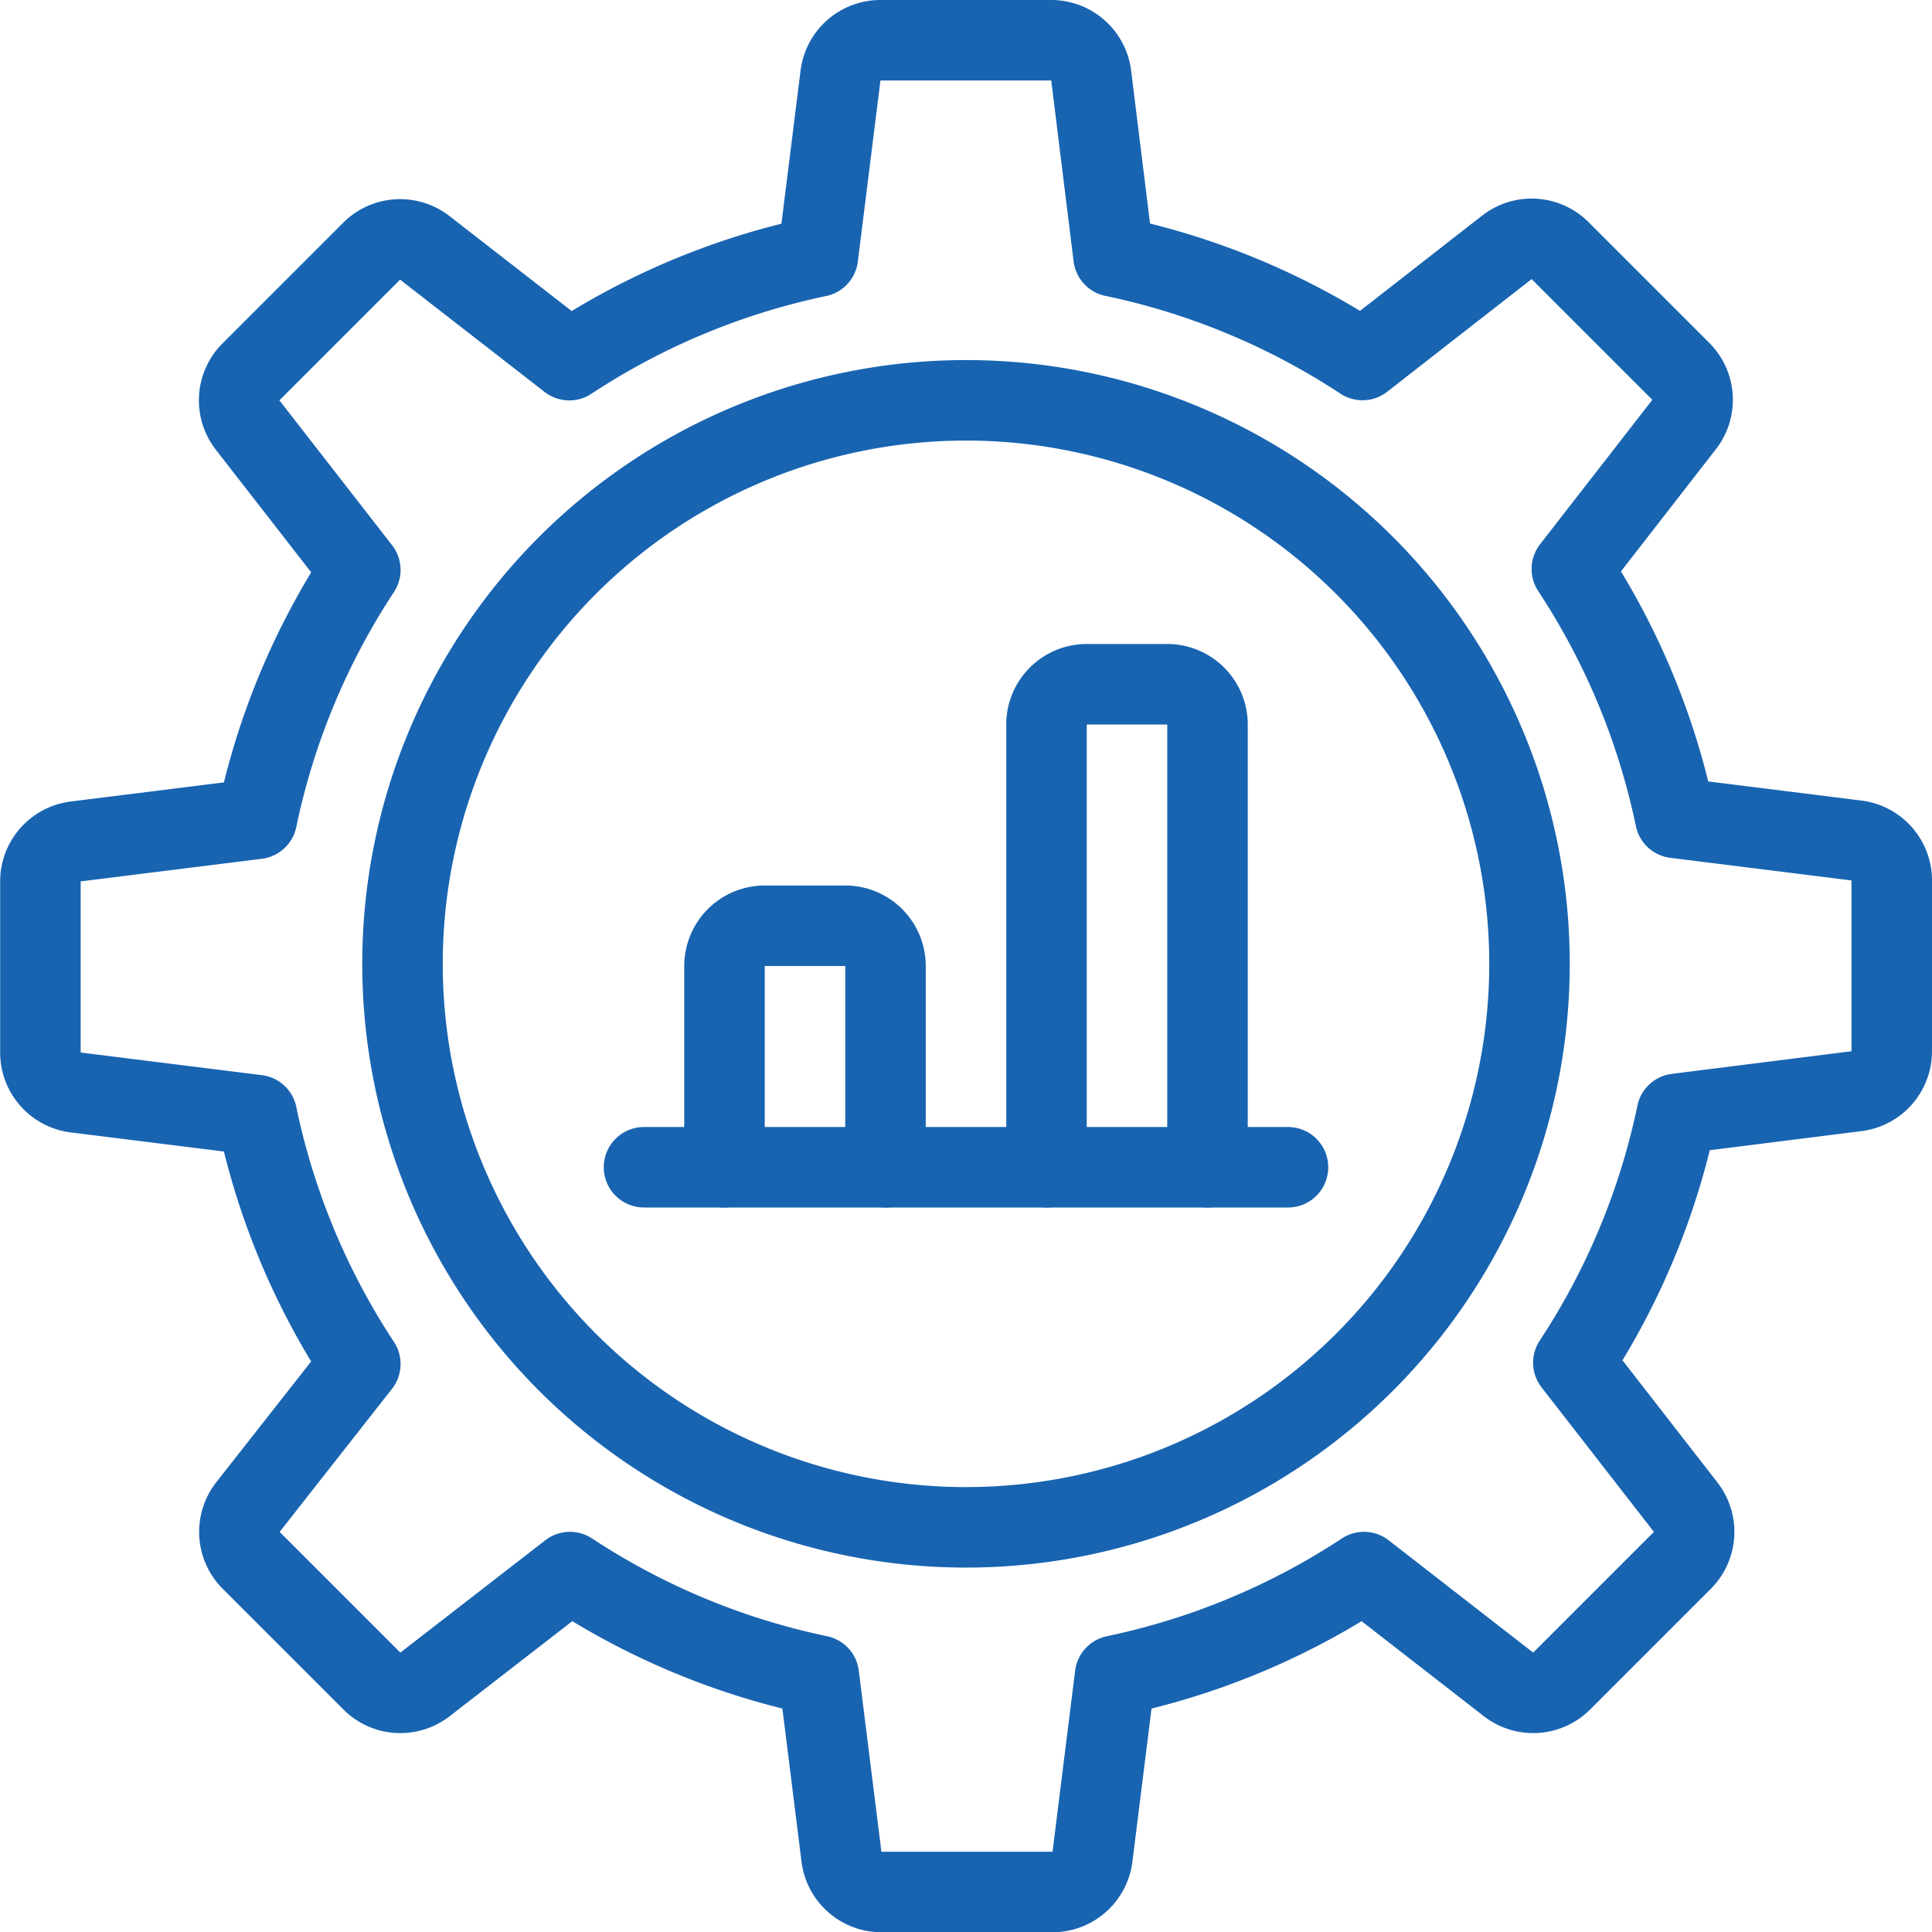
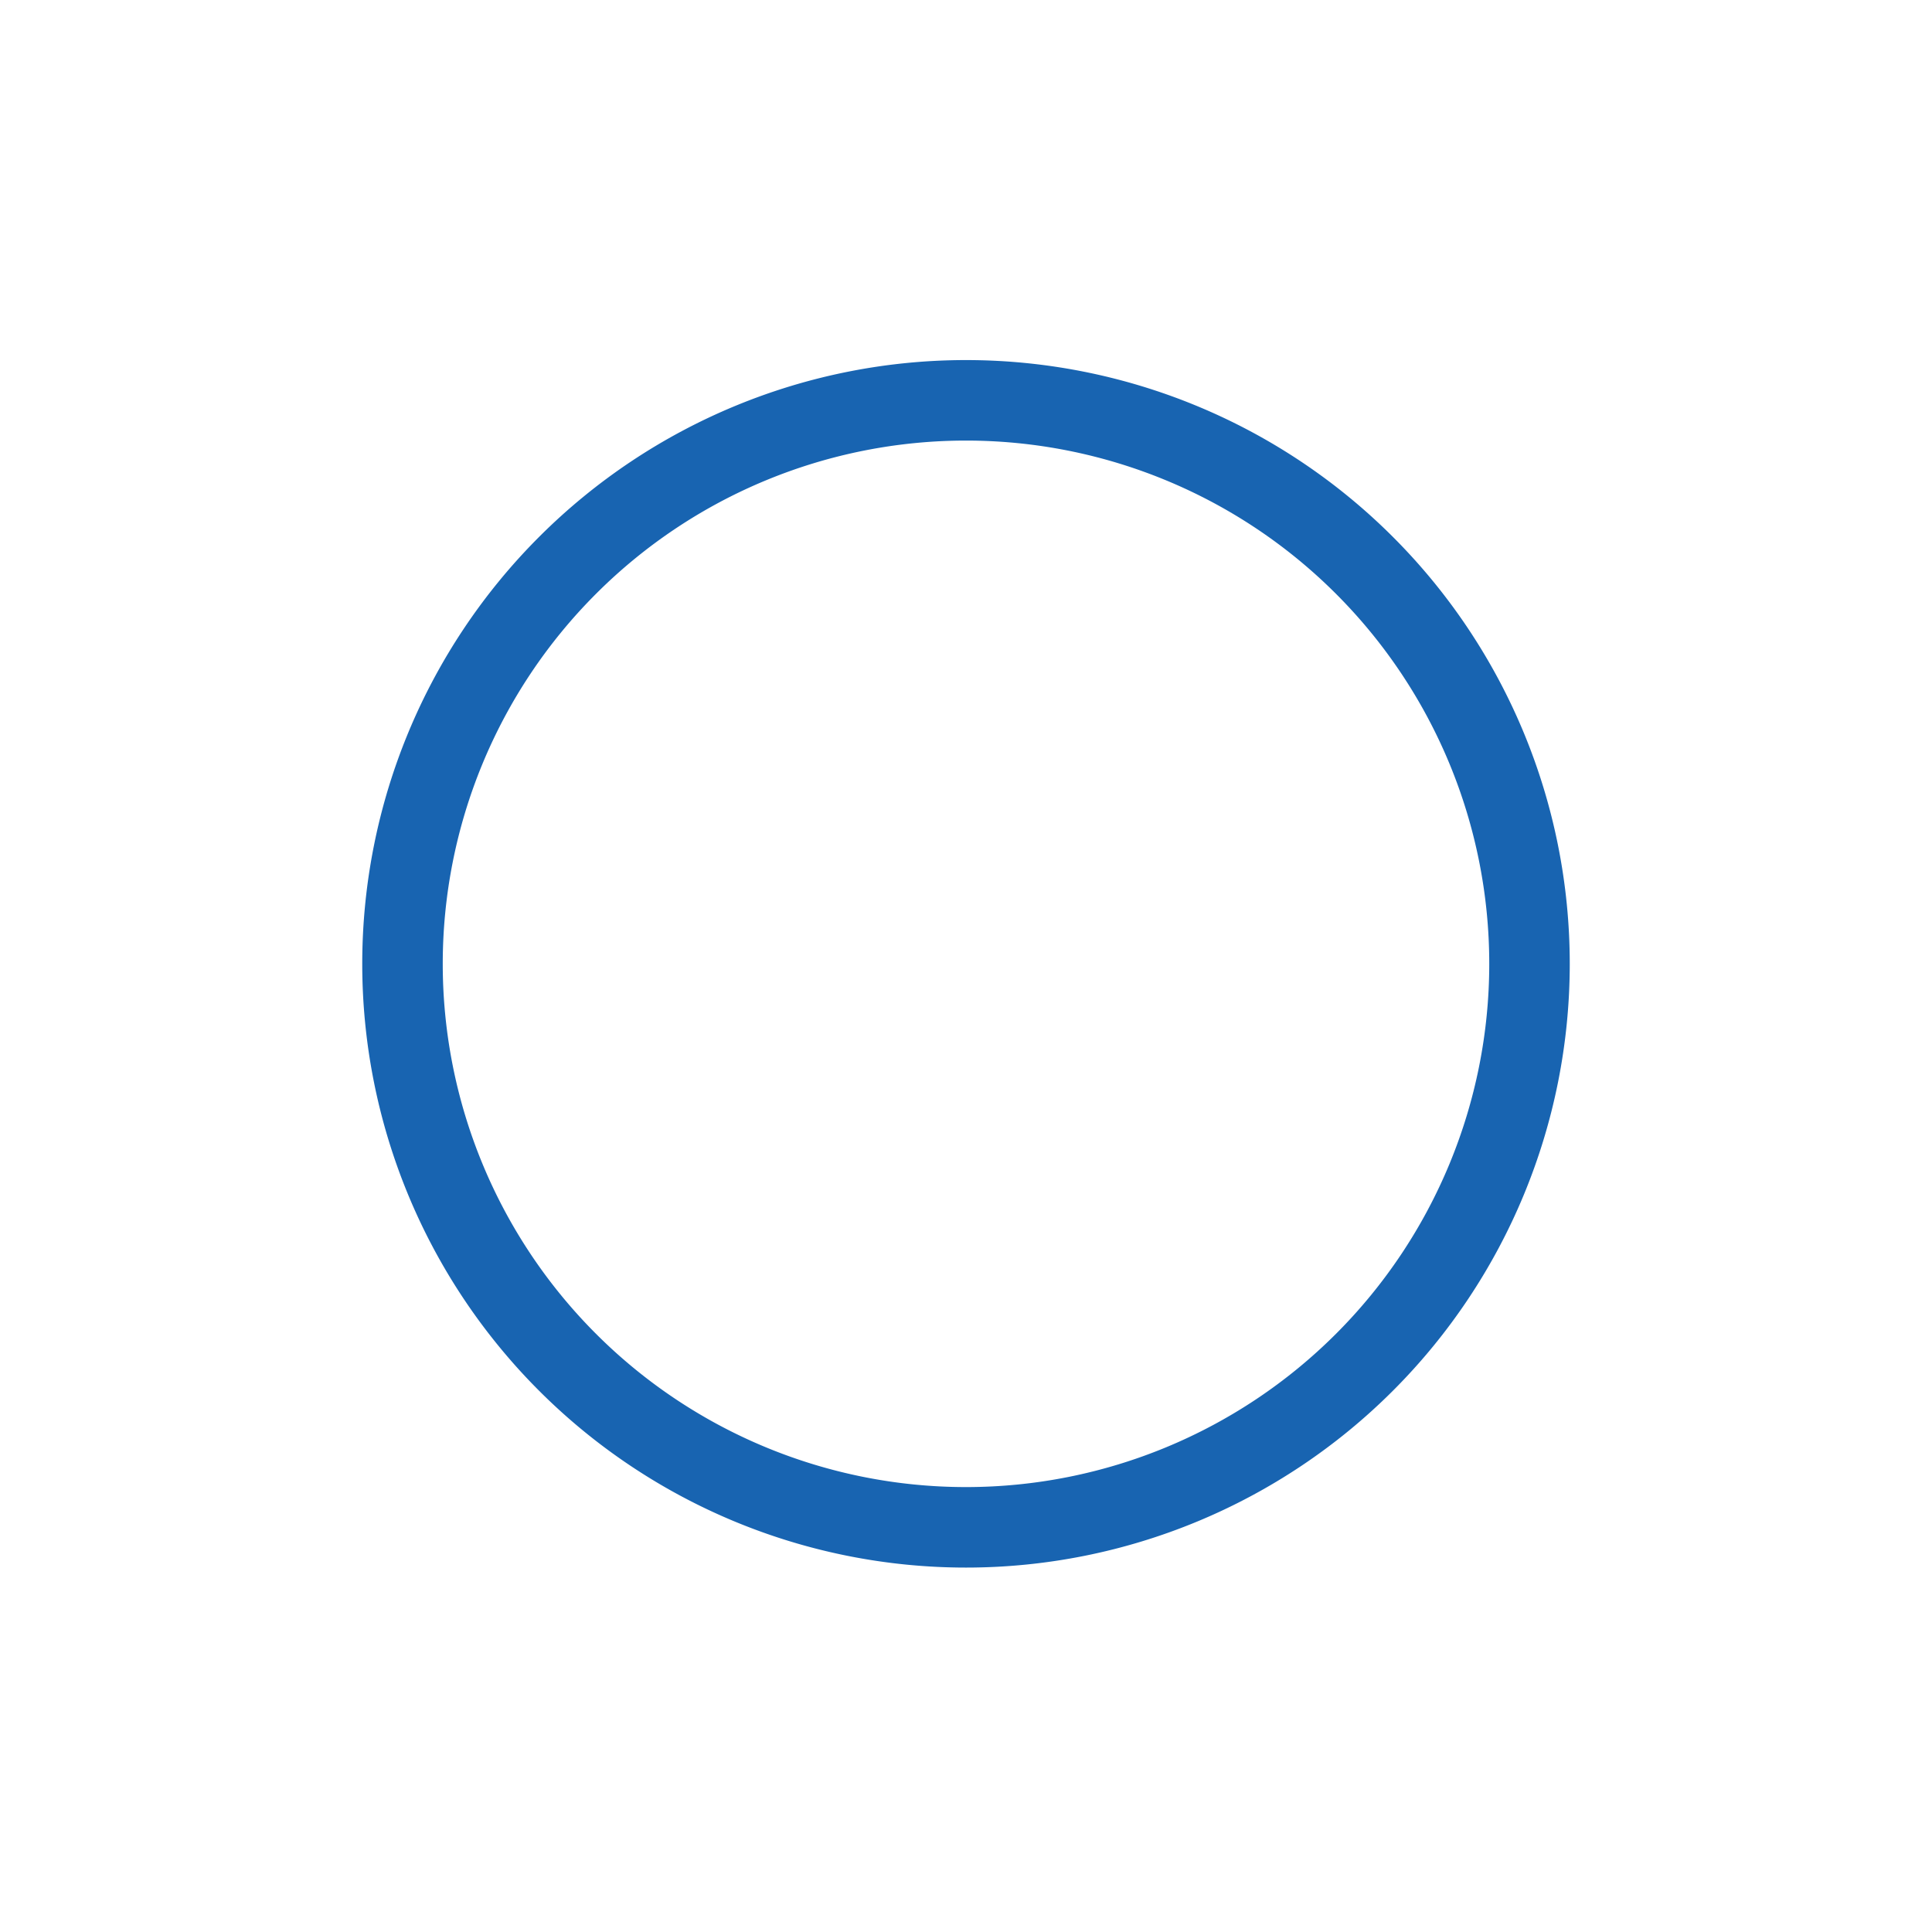
<svg xmlns="http://www.w3.org/2000/svg" viewBox="0 0 24 24" id="Optimization-Graph--Streamline-Ultimate.svg" height="24" width="24">
  <desc>Optimization Graph Streamline Icon: https://streamlinehq.com</desc>
  <path d="M5 11.973a7 7 0 1 0 14 0 7 7 0 1 0 -14 0Z" fill="none" stroke="#1864b1" stroke-linecap="round" stroke-linejoin="round" stroke-width="1" />
-   <path d="M23.062 13.555a0.5 0.5 0 0 0 0.438 -0.5v-2.114a0.5 0.5 0 0 0 -0.438 -0.5l-2.251 -0.281a8.926 8.926 0 0 0 -1.285 -3.092l1.395 -1.795a0.5 0.5 0 0 0 -0.041 -0.66l-1.5 -1.5a0.5 0.5 0 0 0 -0.66 -0.041l-1.795 1.4a8.947 8.947 0 0 0 -3.092 -1.286L13.555 0.938a0.5 0.5 0 0 0 -0.5 -0.438h-2.114a0.5 0.5 0 0 0 -0.5 0.438l-0.281 2.25a8.947 8.947 0 0 0 -3.088 1.286L5.277 3.079a0.5 0.5 0 0 0 -0.66 0.041l-1.5 1.5a0.5 0.5 0 0 0 -0.041 0.66l1.4 1.8a8.926 8.926 0 0 0 -1.285 3.092l-2.251 0.281a0.5 0.5 0 0 0 -0.438 0.5v2.118a0.5 0.5 0 0 0 0.438 0.5l2.251 0.281a8.926 8.926 0 0 0 1.285 3.092l-1.397 1.779a0.5 0.5 0 0 0 0.041 0.66l1.5 1.5a0.5 0.5 0 0 0 0.66 0.041l1.8 -1.395a8.947 8.947 0 0 0 3.092 1.286l0.281 2.25a0.5 0.5 0 0 0 0.5 0.438h2.118a0.5 0.5 0 0 0 0.5 -0.438l0.281 -2.25a8.947 8.947 0 0 0 3.092 -1.286l1.795 1.395a0.5 0.5 0 0 0 0.66 -0.041l1.5 -1.5a0.5 0.5 0 0 0 0.041 -0.66l-1.395 -1.795a8.926 8.926 0 0 0 1.285 -3.092Z" fill="none" stroke="#1864b1" stroke-linecap="round" stroke-linejoin="round" stroke-width="1" />
-   <path d="M15 14.5V9a0.5 0.5 0 0 0 -0.5 -0.5h-1a0.5 0.5 0 0 0 -0.5 0.5v5.5" fill="none" stroke="#1864b1" stroke-linecap="round" stroke-linejoin="round" stroke-width="1" />
-   <path d="M11 14.5V12a0.5 0.5 0 0 0 -0.5 -0.5h-1a0.5 0.5 0 0 0 -0.5 0.5v2.5" fill="none" stroke="#1864b1" stroke-linecap="round" stroke-linejoin="round" stroke-width="1" />
-   <path d="m8 14.5 8 0" fill="none" stroke="#1864b1" stroke-linecap="round" stroke-linejoin="round" stroke-width="1" />
</svg>